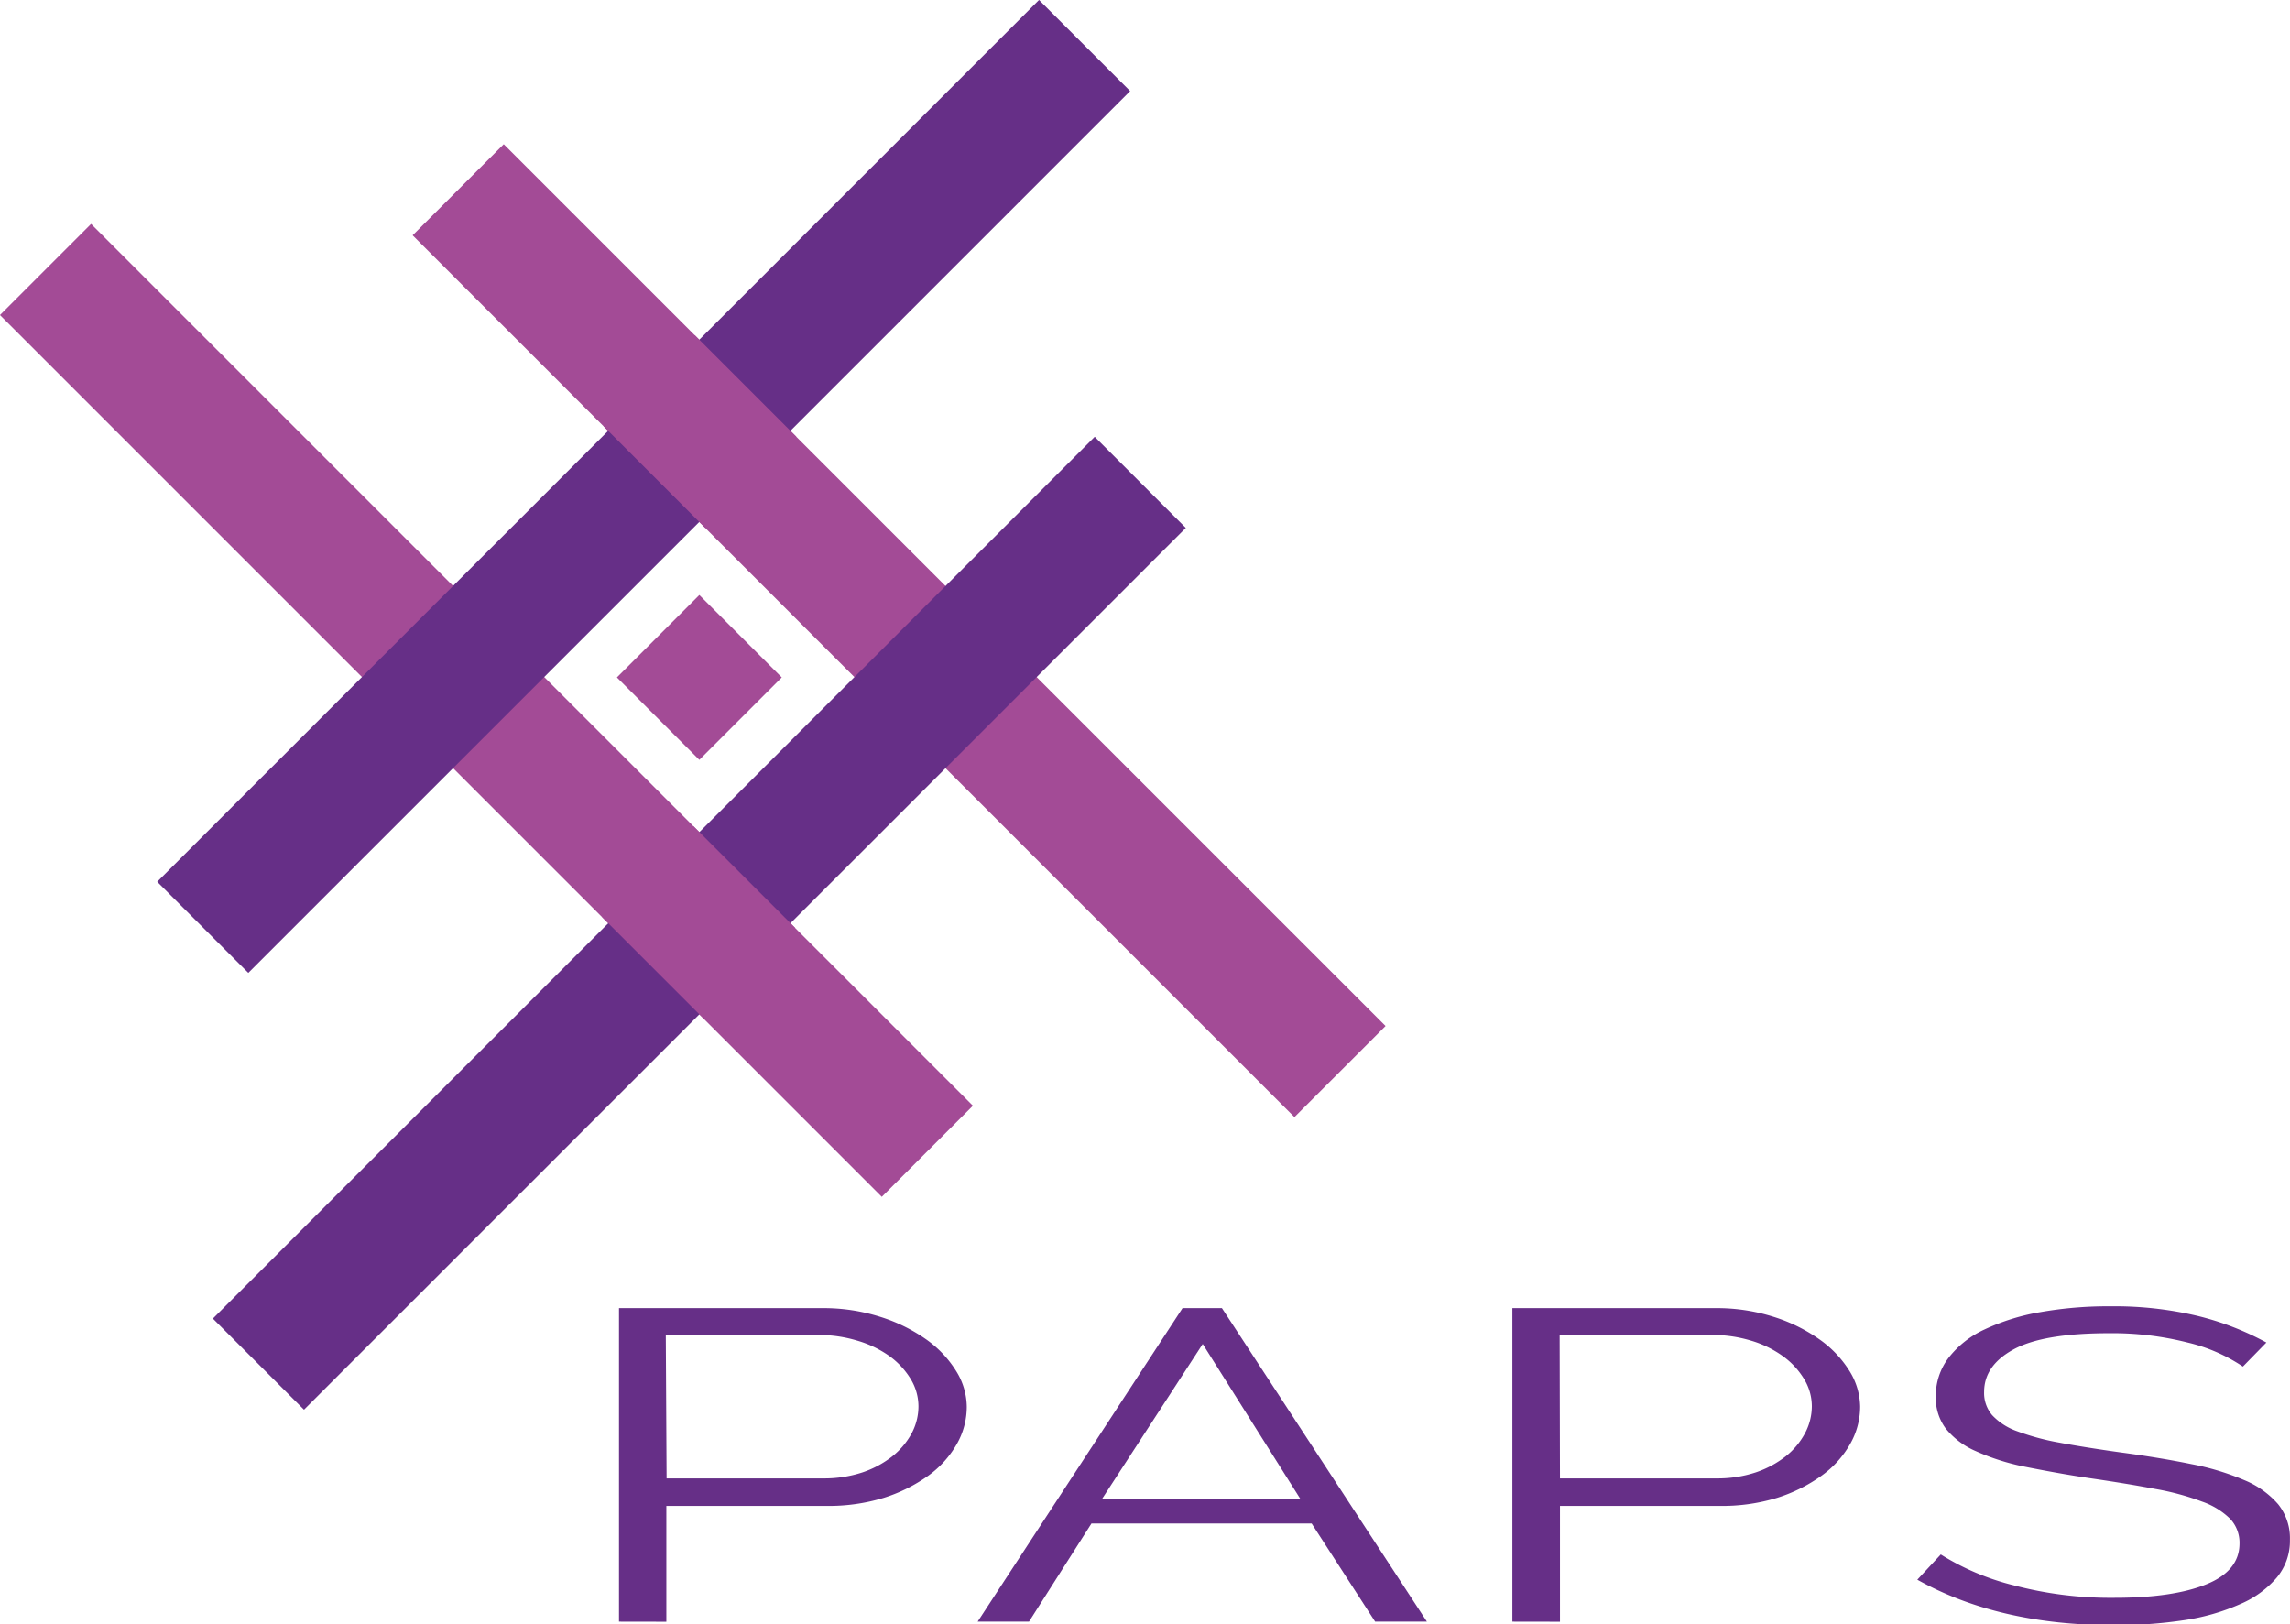
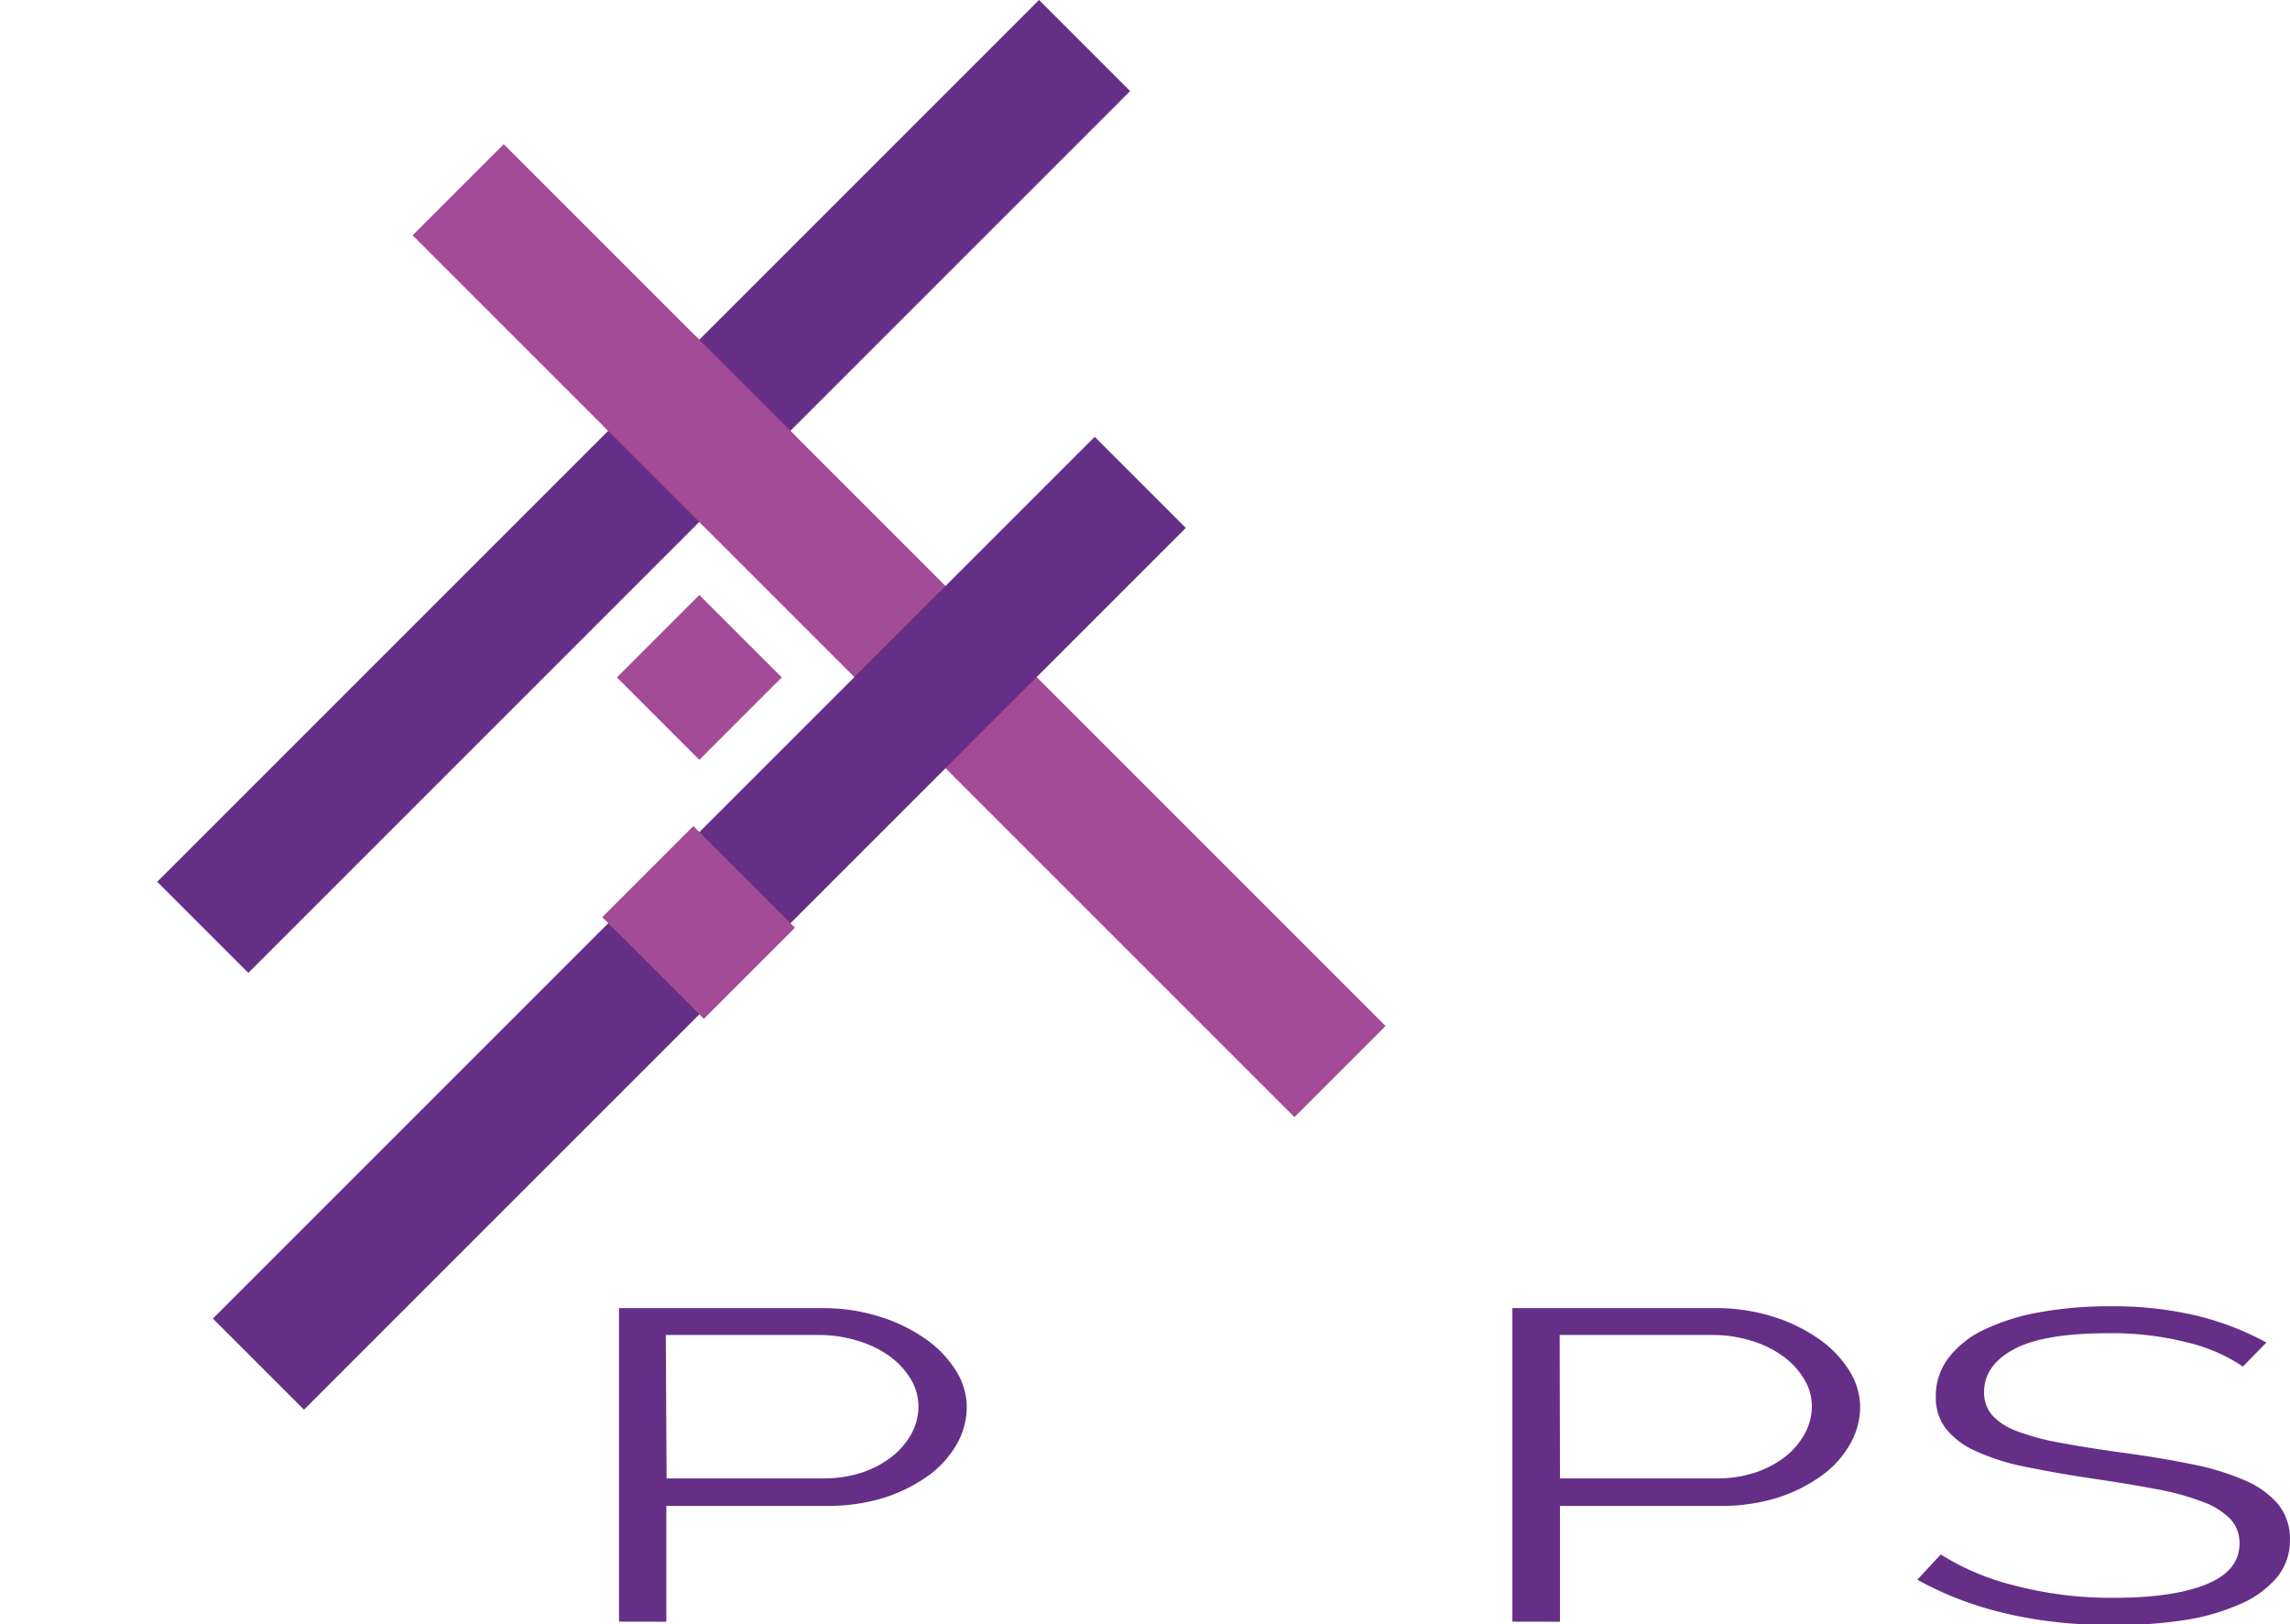
<svg xmlns="http://www.w3.org/2000/svg" viewBox="0 0 284.86 202.06">
  <defs>
    <style>.a{fill:#662f87;}.b{fill:#a34b96;}</style>
  </defs>
  <title>logoAsset 1</title>
  <path class="a" d="M77,201.73v-39h25.24a23.22,23.22,0,0,1,7.25,1.08,20.54,20.54,0,0,1,5.71,2.8,13.55,13.55,0,0,1,3.73,3.93,8.51,8.51,0,0,1,1.33,4.46,9.36,9.36,0,0,1-1.24,4.64,12.48,12.48,0,0,1-3.56,3.94,19.65,19.65,0,0,1-5.54,2.75,23.38,23.38,0,0,1-7.17,1H82.89v14.41Zm5.92-17.82h19.49a15.19,15.19,0,0,0,4.85-.74,12.35,12.35,0,0,0,3.73-2,9.32,9.32,0,0,0,2.41-2.86,7.15,7.15,0,0,0,.85-3.38,6.58,6.58,0,0,0-1-3.44,9.77,9.77,0,0,0-2.66-2.83,13.29,13.29,0,0,0-4-1.9,16.38,16.38,0,0,0-4.77-.69h-19Z" />
-   <path class="a" d="M121.61,201.73l25.49-39H152l25.5,39h-6.44l-7.9-12.21H135.77L128,201.73Zm28-34.54L137.06,186.5h24.72Z" />
  <path class="a" d="M188.13,201.73v-39h25.23a23.32,23.32,0,0,1,7.26,1.08,20.48,20.48,0,0,1,5.7,2.8,13.59,13.59,0,0,1,3.74,3.93,8.6,8.6,0,0,1,1.33,4.46,9.37,9.37,0,0,1-1.25,4.64,12.36,12.36,0,0,1-3.56,3.94,19.58,19.58,0,0,1-5.53,2.75,23.38,23.38,0,0,1-7.17,1H194.05v14.41Zm5.92-17.82h19.48a15.1,15.1,0,0,0,4.85-.74,12.4,12.4,0,0,0,3.74-2,9.15,9.15,0,0,0,2.4-2.86,7.16,7.16,0,0,0,.86-3.38,6.5,6.5,0,0,0-1-3.44,9.64,9.64,0,0,0-2.66-2.83,13.06,13.06,0,0,0-3.95-1.9,16.26,16.26,0,0,0-4.76-.69h-19Z" />
  <path class="a" d="M279,170a20.88,20.88,0,0,0-6.91-3,37.91,37.91,0,0,0-9.75-1.15q-8.15,0-11.84,2t-3.69,5.31a4.24,4.24,0,0,0,1,2.88,7.78,7.78,0,0,0,3.1,2,30.46,30.46,0,0,0,5.32,1.43q3.21.6,7.59,1.21c3.27.44,6.18.92,8.76,1.45a32.15,32.15,0,0,1,6.61,2,11.21,11.21,0,0,1,4.2,3,6.76,6.76,0,0,1,1.46,4.43,7.12,7.12,0,0,1-1.63,4.68,12.35,12.35,0,0,1-4.55,3.3,26.92,26.92,0,0,1-6.95,2,56.86,56.86,0,0,1-8.75.63q-14.34,0-24.47-5.66l2.92-3.14a31.07,31.07,0,0,0,9,3.82,47.14,47.14,0,0,0,12.62,1.57q7.29,0,11.42-1.68c2.74-1.11,4.12-2.81,4.12-5.08a4.34,4.34,0,0,0-1.16-3.06,9.35,9.35,0,0,0-3.48-2.14,32.4,32.4,0,0,0-5.79-1.57q-3.48-.66-8-1.32c-3.2-.47-6-1-8.41-1.48a28.39,28.39,0,0,1-6-1.93,9.74,9.74,0,0,1-3.69-2.78,6.35,6.35,0,0,1-1.25-4,7.79,7.79,0,0,1,1.59-4.81,12,12,0,0,1,4.46-3.52,27,27,0,0,1,6.87-2.15,48.66,48.66,0,0,1,8.8-.74,44.73,44.73,0,0,1,10.77,1.18,35.21,35.21,0,0,1,8.63,3.33Z" />
  <rect class="b" x="34.28" y="70.44" width="155.13" height="16.03" transform="translate(88.23 -56.11) rotate(45)" />
-   <rect class="b" x="-17.05" y="80.36" width="155.13" height="16.03" transform="translate(80.21 -16.91) rotate(45)" />
  <rect class="a" x="9.42" y="106.83" width="155.13" height="16.03" transform="translate(229.71 134.55) rotate(135)" />
  <rect class="a" x="2.51" y="52.5" width="155.13" height="16.03" transform="translate(179.48 46.68) rotate(135)" />
  <rect class="b" x="79.74" y="77.02" width="14.5" height="14.5" transform="translate(85.07 -36.83) rotate(45)" />
  <rect class="b" x="78.12" y="45.65" width="17.88" height="16.03" transform="translate(63.45 -45.84) rotate(45)" />
  <rect class="b" x="77.96" y="106.74" width="17.88" height="16.03" transform="translate(106.6 -27.84) rotate(45)" />
</svg>